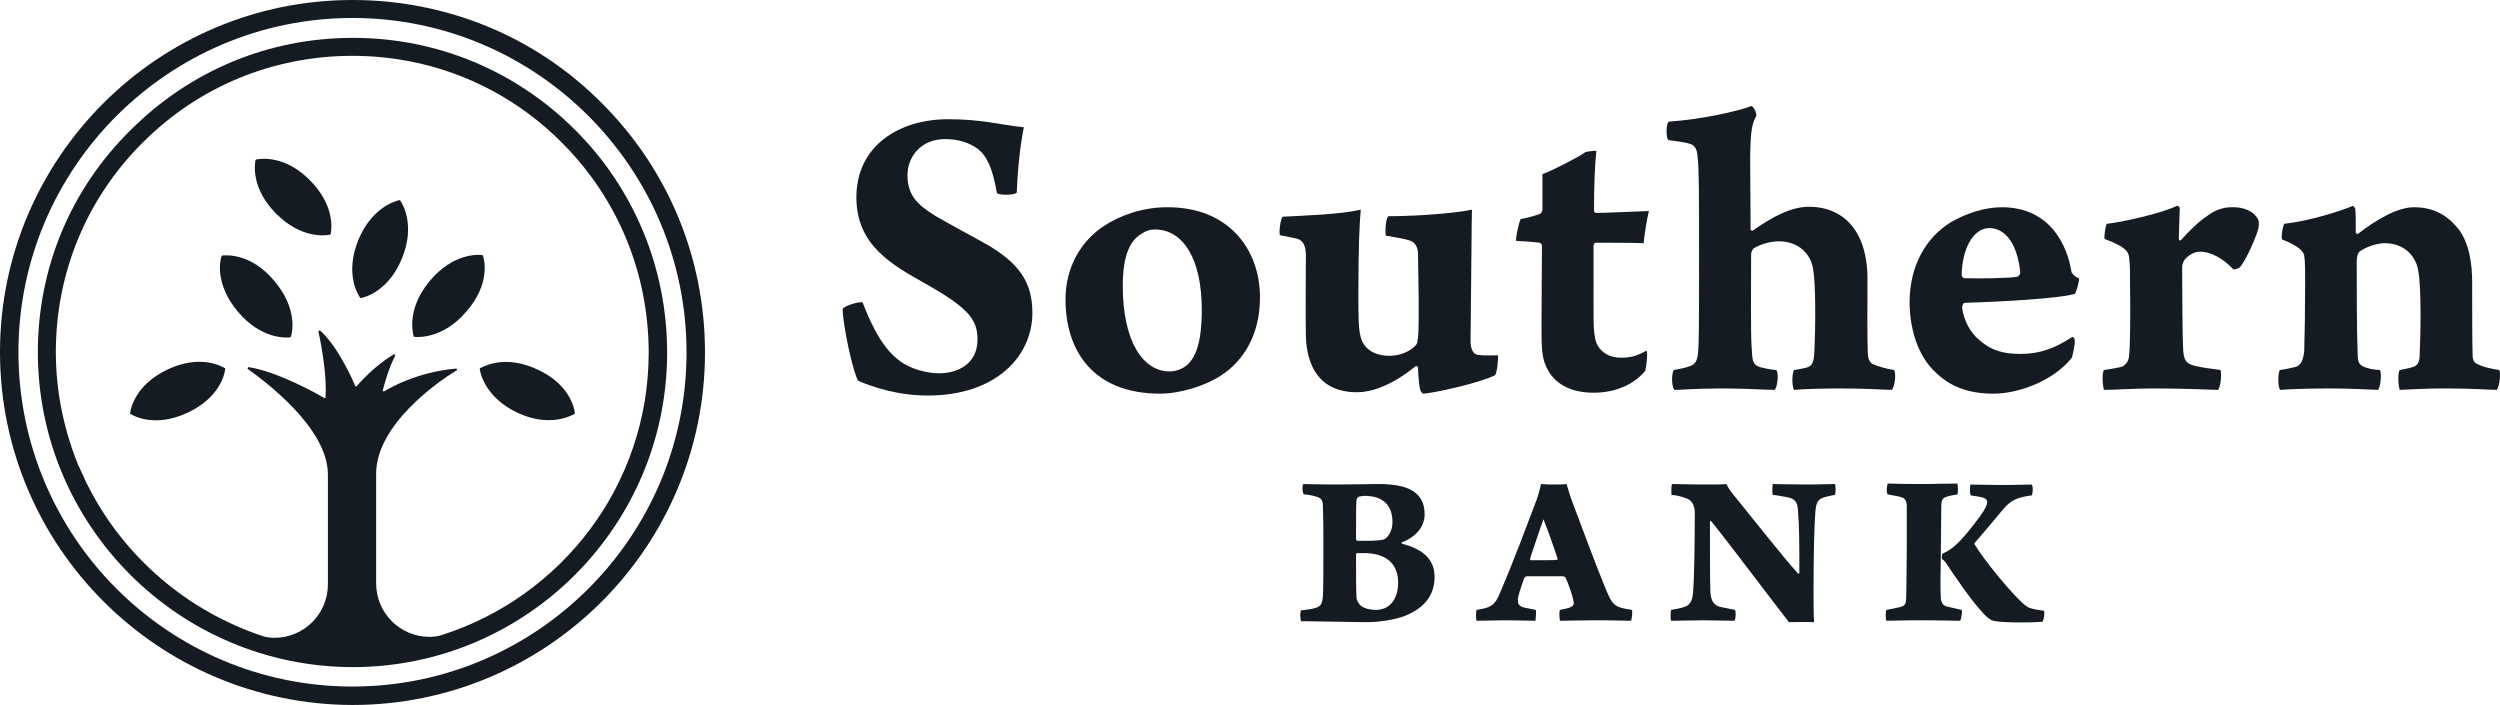
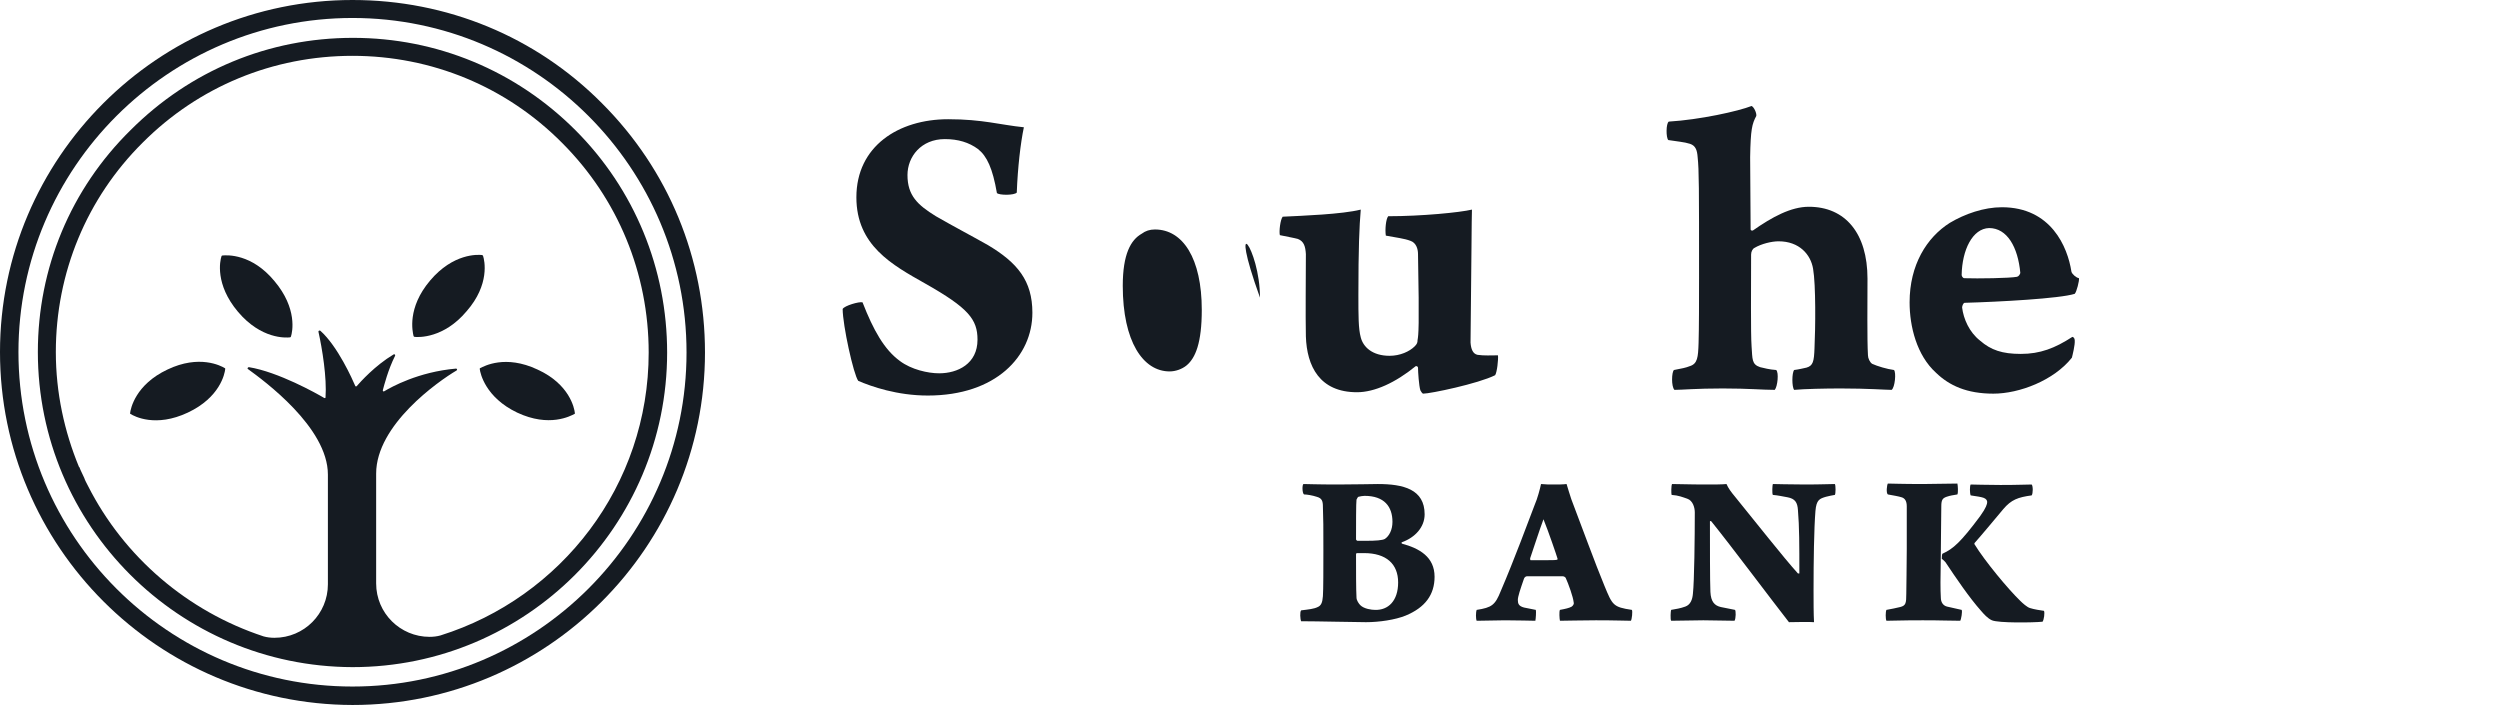
<svg xmlns="http://www.w3.org/2000/svg" xmlns:ns1="http://sodipodi.sourceforge.net/DTD/sodipodi-0.dtd" xmlns:ns2="http://www.inkscape.org/namespaces/inkscape" version="1.1" id="design" x="0px" y="0px" viewBox="0 0 528.382 149" xml:space="preserve" ns1:docname="0000916907.svg" width="528.382" height="149">
  <defs id="defs21" />
  <ns1:namedview id="namedview21" pagecolor="#ffffff" bordercolor="#000000" borderopacity="0.25" ns2:showpageshadow="2" ns2:pageopacity="0.0" ns2:pagecheckerboard="0" ns2:deskcolor="#d1d1d1" />
  <style type="text/css" id="style1">
	.st0{fill:#FFFFFF;}
	.st1{fill:#585955;}
	.st2{fill:#23819F;}
	.st3{fill:#151B22;}
</style>
  <g id="g21" transform="translate(-7.7,-4.3)">
    <g id="g13">
      <g id="g5">
        <g id="g4">
          <path class="st3" d="m 283.2,106.6 c 0.8,0 2.9,0.1 7.2,0.1 3.8,0 7.2,-0.1 8.5,-0.1 5.4,0 9.9,1.1 9.9,6.4 0,2.7 -2,4.9 -4.8,5.9 -0.1,0 -0.1,0.2 0,0.3 3.7,1 6.9,2.8 6.9,7 0,3.8 -2,6.5 -6.1,8.2 -2.2,0.9 -5.6,1.4 -8.4,1.4 -2.1,0 -10.4,-0.2 -13.7,-0.2 -0.2,-0.4 -0.3,-2 0,-2.3 1.6,-0.2 2.7,-0.3 3.5,-0.7 0.7,-0.3 1,-0.9 1.1,-2.3 0.1,-1.2 0.1,-6.2 0.1,-9.6 0,-5 0,-6.7 -0.1,-9.3 0,-1.2 -0.2,-1.8 -1.3,-2.1 -0.9,-0.3 -2.1,-0.5 -2.7,-0.5 -0.4,-0.3 -0.4,-2.1 -0.1,-2.2 z m 20,20.8 c 0,-3.9 -2.5,-6.2 -7.2,-6.2 -0.1,0 -1,0 -1.5,0 -0.1,0 -0.2,0.1 -0.2,0.3 0,3.5 0,7.3 0.1,9.1 0,0.6 0.5,1.3 0.8,1.6 0.8,0.8 2.4,1 3.1,1 2.8,0.1 4.9,-1.9 4.9,-5.8 z m -8.4,-18.1 c -0.1,0 -0.3,0.4 -0.4,0.6 -0.1,0.5 -0.1,5.5 -0.1,8.4 0,0.1 0.2,0.3 0.3,0.3 0.4,0 0.9,0 2,0 1.8,0 3.3,-0.1 3.8,-0.4 0.9,-0.6 1.6,-1.9 1.6,-3.6 0,-3.2 -1.7,-5.5 -5.9,-5.5 -0.4,0 -0.9,0.1 -1.3,0.2 z" id="path1" />
          <path class="st3" d="m 324.9,129.2 c 2.8,-6.5 5.9,-14.9 7.2,-18.3 0.5,-1.1 1.1,-3.3 1.3,-4.3 0.9,0.1 1.8,0.1 2.7,0.1 1,0 1.9,0 2.7,-0.1 0.3,0.9 0.7,2.4 1,3.2 1.8,4.7 5.2,14 7,18.3 1.7,4.1 1.8,4.5 5.8,5.1 0.2,0.3 0,2 -0.2,2.3 -1.2,0 -3.2,-0.1 -7.4,-0.1 -3.6,0 -5.8,0.1 -7.6,0.1 -0.1,-0.4 -0.2,-2 0,-2.3 1.1,-0.2 2,-0.4 2.5,-0.7 0.4,-0.3 0.5,-0.7 0.4,-0.9 -0.1,-1.1 -1.1,-3.9 -1.7,-5.2 -0.1,-0.1 -0.3,-0.3 -0.6,-0.3 -0.9,0 -2.8,0 -4.1,0 -1.9,0 -2.8,0 -3.5,0 -0.2,0 -0.5,0.2 -0.6,0.5 -0.8,2.3 -1.3,3.8 -1.3,4.5 0,0.8 0.2,1.3 1.3,1.6 0.9,0.2 1.6,0.3 2.5,0.5 0.1,0.3 0,1.9 -0.1,2.3 -1.1,0 -3.2,-0.1 -6.4,-0.1 -1.8,0 -4.3,0.1 -6,0.1 -0.2,-0.4 -0.2,-1.8 0,-2.3 3.2,-0.5 3.9,-1 5.1,-4 z m 9,-15.1 c -0.9,2.4 -2,5.9 -2.8,8.2 0,0.1 0,0.4 0.1,0.4 0.6,0 1.5,0 2.8,0 1.6,0 2.5,0 2.8,-0.1 0.1,0 0.1,-0.2 0.1,-0.2 -0.2,-0.7 -1.9,-5.7 -3,-8.4 0.1,0.1 0,0 0,0.1 z" id="path2" />
          <path class="st3" d="m 361.1,106.6 c 1.6,0 3.5,0.1 7.2,0.1 1.6,0 3.4,0 4.3,-0.1 0.4,0.9 0.9,1.6 1.9,2.8 4,4.9 10.2,12.8 13.2,16.1 0.1,0 0.2,0 0.3,0 0,-6.1 0,-9.8 -0.3,-13.4 -0.1,-1.6 -0.6,-2.4 -2.2,-2.7 -1.1,-0.2 -2,-0.4 -3.1,-0.5 -0.2,-0.2 -0.1,-2.2 0,-2.3 1,0 3.2,0.1 6.8,0.1 3.5,0 5.2,-0.1 6.3,-0.1 0.2,0.2 0.2,2.1 0,2.3 -0.6,0.1 -1.1,0.2 -1.9,0.4 -1.3,0.4 -2,0.6 -2.2,3 -0.3,3.7 -0.4,10.6 -0.4,16.8 0,2.2 0,4.9 0.1,6.7 -0.8,-0.1 -4.5,0 -5.3,0 -3.6,-4.6 -12.2,-16.1 -16.4,-21.3 -0.2,-0.2 -0.3,0 -0.3,0 0,5.2 0,12.8 0.1,14.9 0.1,2.1 0.9,2.9 2.2,3.2 0.8,0.2 1.7,0.3 3,0.6 0.2,0.2 0.2,1.8 -0.1,2.3 -2.2,0 -4.4,-0.1 -6.6,-0.1 -2,0 -4.7,0.1 -6.8,0.1 -0.2,-0.3 -0.1,-2.1 0,-2.3 1.1,-0.2 1.9,-0.3 3,-0.7 1.1,-0.4 1.5,-1.5 1.6,-2.7 0.3,-2.6 0.4,-12.2 0.4,-17.2 0,-1 -0.4,-2.5 -1.6,-2.9 -0.9,-0.3 -1.8,-0.7 -3.3,-0.8 -0.1,-0.2 -0.1,-2.1 0.1,-2.3 z" id="path3" />
          <path class="st3" d="m 417.9,130.6 c 0,1 0.5,1.7 1.3,1.9 0.8,0.2 1.8,0.4 3.1,0.7 0.2,0.3 -0.1,2 -0.3,2.3 -2.5,0 -3.7,-0.1 -7.9,-0.1 -5,0 -5.9,0.1 -7.7,0.1 -0.2,-0.4 -0.2,-1.9 0,-2.3 1,-0.2 2.2,-0.4 2.9,-0.6 1.2,-0.3 1.3,-0.8 1.3,-2.8 0,-1.8 0.1,-5.4 0.1,-9.5 0,-5.3 0,-7.4 0,-9 0,-1.1 -0.4,-1.7 -1.1,-1.9 -0.6,-0.2 -1.8,-0.4 -2.9,-0.6 -0.4,-0.3 -0.2,-2 0,-2.3 0.9,0 2.8,0.1 7.4,0.1 2.5,0 4.8,-0.1 7.3,-0.1 0.1,0.4 0.2,1.9 0,2.3 -1.1,0.2 -1.4,0.2 -2.3,0.5 -0.8,0.3 -1.1,0.6 -1.1,2 0,2.4 -0.1,6.8 -0.1,9.8 -0.1,5.9 -0.1,7.8 0,9.5 z m 7.1,-11.3 c 2.2,3.6 7.2,9.6 9.7,12 0.5,0.5 1.4,1.3 2,1.5 0.9,0.3 2.3,0.5 3,0.6 0.2,0.4 0,1.9 -0.3,2.3 -2,0.2 -9.3,0.3 -10.7,-0.3 -0.9,-0.4 -1.7,-1.3 -2.3,-2 -2.5,-2.8 -5.4,-7.1 -7.4,-10.1 0,-0.1 -0.6,-0.7 -0.9,-0.9 0,-0.2 0,-1.1 0.2,-1.1 2.2,-1 3.8,-2.4 7.9,-7.9 1.3,-1.8 1.5,-2.6 1.5,-3 0,-0.3 -0.2,-0.7 -0.8,-0.9 -0.6,-0.2 -1.4,-0.3 -2.7,-0.5 -0.2,-0.5 -0.2,-2 0,-2.3 1,0 3,0.1 6.3,0.1 4.1,0 5.2,-0.1 6.6,-0.1 0.3,0.3 0.3,1.9 0,2.3 -2.9,0.4 -4.3,0.9 -6,2.9 -2.1,2.5 -4.5,5.4 -6.1,7.2 z" id="path4" />
        </g>
      </g>
      <g id="g12">
        <path class="st3" d="m 197.9,80.6 c 2.4,1.8 5.9,2.6 8.3,2.6 3.9,0 8.1,-2 8.1,-7.1 0,-4.3 -1.9,-6.7 -11.1,-11.9 -6.9,-3.9 -14.5,-8 -14.5,-18.2 0,-10.8 8.9,-16.5 19.4,-16.5 7.3,0 11,1.2 16,1.7 -0.7,3.3 -1.3,8.5 -1.5,13.8 -0.5,0.6 -3.7,0.6 -4.2,0.1 -0.9,-5.2 -2.1,-7.8 -4,-9.3 -1.9,-1.4 -4.2,-2.1 -7,-2.1 -5,0 -7.9,3.7 -7.9,7.6 0,4.3 2.1,6.3 6,8.7 4,2.3 7.1,3.9 11,6.1 6.2,3.7 9.4,7.5 9.4,14.3 0,9.2 -7.7,17.5 -22.1,17.5 -6.5,0 -11.9,-1.9 -14.7,-3.1 -1,-1.3 -3.3,-11.8 -3.3,-15.2 0.4,-0.7 3.5,-1.6 4.2,-1.4 2.3,5.9 4.6,10 7.9,12.4 z" id="path5" />
-         <path class="st3" d="m 274,67.2 c 0,7.6 -3.3,13.3 -8.3,16.5 -3.2,2.1 -8.5,3.8 -12.8,3.8 -14.2,0 -20,-9.1 -20,-19.9 0,-6.9 3.3,-12.4 8.2,-15.6 3.2,-2.1 8,-3.9 13.2,-3.9 C 267.1,48 274,56.7 274,67.2 Z M 249,53.7 c -2.3,1.3 -4,4.3 -4,11 0,11.8 4.3,18.1 9.9,18.1 1.3,0 2.6,-0.5 3.5,-1.2 2,-1.6 3.3,-4.9 3.3,-11.8 0,-10.9 -4,-17 -9.9,-17 -1.1,0 -2,0.3 -2.8,0.9 z" id="path6" />
+         <path class="st3" d="m 274,67.2 C 267.1,48 274,56.7 274,67.2 Z M 249,53.7 c -2.3,1.3 -4,4.3 -4,11 0,11.8 4.3,18.1 9.9,18.1 1.3,0 2.6,-0.5 3.5,-1.2 2,-1.6 3.3,-4.9 3.3,-11.8 0,-10.9 -4,-17 -9.9,-17 -1.1,0 -2,0.3 -2.8,0.9 z" id="path6" />
        <path class="st3" d="m 278.8,50.1 c 4.1,-0.2 12.5,-0.5 16.5,-1.5 -0.3,3.5 -0.5,8.2 -0.5,18 0,4.4 0,7.2 0.5,9 0.5,2 2.4,3.9 6.1,3.9 2.2,0 4.2,-0.9 5.3,-2 0.5,-0.5 0.6,-0.8 0.6,-1.3 0.2,-1.1 0.4,-2.6 0.1,-18.2 0,-1.1 -0.4,-2.4 -1.6,-2.8 -1.3,-0.5 -3.1,-0.7 -5.2,-1.1 -0.2,-1.2 0,-3.5 0.5,-4.1 7.1,0 15.2,-0.8 17.7,-1.4 0,0.5 -0.1,3.8 -0.1,8.1 l -0.2,20 c 0.1,1.4 0.5,2.4 1.5,2.6 1.4,0.2 2.9,0.1 4.3,0.1 0.1,0.9 -0.2,3.6 -0.6,4.2 -3.6,1.8 -13.7,3.9 -15.2,3.9 -0.2,0 -0.5,-0.5 -0.6,-0.7 -0.3,-0.9 -0.5,-3.9 -0.5,-4.8 0,-0.2 -0.3,-0.4 -0.5,-0.3 -4.3,3.5 -8.7,5.5 -12.4,5.5 -7.9,0 -10.6,-5.5 -10.8,-11.8 -0.1,-4.5 0,-13 0,-17.4 -0.1,-1.6 -0.4,-2.7 -1.7,-3.2 -0.7,-0.2 -2.4,-0.5 -3.8,-0.8 -0.2,-0.8 0.1,-3.3 0.6,-3.9 z" id="path7" />
-         <path class="st3" d="m 333.7,41.1 c 2,-0.7 7.5,-3.5 9,-4.6 0.4,-0.2 2.2,-0.4 2.4,-0.3 -0.3,2.4 -0.5,7.4 -0.5,12.6 0,0.3 0.2,0.5 0.4,0.5 1.9,0 8.7,-0.3 11.2,-0.4 -0.4,1.6 -1,5.2 -1.1,6.8 -2.4,-0.1 -6.8,-0.1 -10.2,-0.1 -0.1,0 -0.4,0.4 -0.4,0.5 V 69 c 0,4.1 0,5.2 0.4,7.1 0.5,2.2 2.6,3.8 5.3,3.8 2.3,0 3.5,-0.4 5.5,-1.5 0.3,0.5 0,3.3 -0.3,4.3 -2.4,2.9 -6.3,4.6 -10.9,4.6 -4.3,0 -7.8,-1.5 -9.6,-4.7 -1.4,-2.4 -1.4,-4.7 -1.4,-9.8 0,-4.9 0.1,-12.7 0.1,-16.5 0,-0.3 -0.2,-0.6 -0.5,-0.7 -1.5,-0.2 -3.4,-0.3 -5,-0.4 0,-0.9 0.5,-3.5 1,-4.6 1.3,-0.2 3.3,-0.8 4.1,-1.1 0.1,0 0.4,-0.4 0.5,-0.8 z" id="path8" />
        <path class="st3" d="m 377.7,52.8 c 0,0.2 0.3,0.3 0.5,0.2 4,-2.8 8,-5 11.8,-5 7.7,0 12.4,5.6 12.4,15.2 0,5 -0.1,12.8 0.1,16.2 0,0.6 0.4,1.5 0.9,1.8 1.1,0.5 3.1,1.1 4.6,1.3 0.5,0.5 0.2,3.7 -0.5,4.2 -1.3,0 -4.9,-0.3 -10.8,-0.3 -3.2,0 -7.7,0.1 -9.8,0.3 -0.5,-0.6 -0.5,-3.6 0,-4.2 0.9,-0.1 2.1,-0.4 2.6,-0.5 1.4,-0.4 1.6,-1.3 1.7,-4.1 0.2,-4.2 0.3,-13.4 -0.3,-16.8 -0.5,-3 -2.9,-5.8 -7.3,-5.8 -1.4,0 -3.6,0.5 -5.1,1.4 -0.4,0.2 -0.7,0.8 -0.7,1.4 0,6.9 -0.1,16.6 0.1,19.4 0.2,2.7 0,3.8 1.8,4.4 0.9,0.2 1.9,0.5 3.4,0.6 0.6,0.5 0.3,3.5 -0.3,4.2 -2.6,0 -5.5,-0.3 -11,-0.3 -5.7,0 -8.5,0.3 -10.2,0.3 -0.7,-0.7 -0.6,-3.8 -0.1,-4.2 1.6,-0.3 2.6,-0.5 3.3,-0.8 1.7,-0.5 1.8,-1.9 1.9,-4.9 0.1,-3.2 0.1,-9 0.1,-13.8 0,-19.3 0,-22.7 -0.3,-25.5 -0.1,-1.4 -0.4,-2.4 -1.6,-2.8 -1.2,-0.4 -2.8,-0.5 -4.6,-0.8 -0.5,-0.5 -0.5,-3.5 0.1,-3.9 6.6,-0.4 14.7,-2.2 17.5,-3.3 0.5,0.2 1.1,1.5 1,2.1 -0.9,1.7 -1.2,2.8 -1.3,8.7 z" id="path9" />
        <path class="st3" d="m 446.2,76.2 c 0.1,1 -0.5,3.3 -0.6,3.7 -3.8,4.8 -11.1,7.6 -16.6,7.6 -5.6,0 -9.3,-1.7 -12.1,-4.4 -4.1,-3.7 -5.6,-9.8 -5.6,-14.9 0,-7.9 3.6,-13.7 8.5,-16.8 3.2,-1.9 7.2,-3.3 11,-3.3 10.4,0 13.9,8.4 14.7,13.6 0.1,0.5 1,1.3 1.6,1.4 0.1,0.5 -0.5,2.9 -0.9,3.3 -3.1,1 -16,1.7 -23.3,1.9 -0.3,0.1 -0.5,0.7 -0.5,1 0.3,2.4 1.5,5.2 3.8,7 2.3,2 4.7,2.8 8.6,2.8 4.1,0 7.2,-1.2 10.9,-3.6 0.2,0 0.5,0.3 0.5,0.7 z M 422.3,62.4 c 0,0.2 0.2,0.7 0.6,0.7 2.8,0.1 9.6,0 11.1,-0.3 0.4,-0.1 0.6,-0.5 0.7,-0.8 -0.5,-5.5 -2.8,-9.5 -6.6,-9.5 -3.5,0.1 -5.7,4.6 -5.8,9.9 z" id="path10" />
-         <path class="st3" d="m 485,50.8 c 0.2,0.4 0.1,1.4 0,1.8 -0.3,1.4 -2.5,6.6 -3.9,8.2 -0.4,0.3 -1.2,0.5 -1.4,0.4 -2,-2.1 -4.5,-3.7 -7.1,-3.7 -1,0 -2.2,0.6 -3.1,1.6 -0.2,0.3 -0.6,0.9 -0.6,1.7 0,5.3 0.1,15.6 0.2,17 0.1,2.5 0.5,3.3 2.4,3.8 1.6,0.4 3.3,0.6 5.5,0.9 0.3,0.5 0.1,3.5 -0.5,4.2 -1.4,0 -6.6,-0.3 -13.4,-0.3 -4.7,0 -8,0.3 -10.7,0.3 -0.3,-0.6 -0.5,-3.7 0,-4.2 1.4,-0.2 2.6,-0.4 3.8,-0.7 0.8,-0.4 1.4,-1.1 1.5,-2.4 0.2,-1.7 0.3,-8.5 0.2,-14 0,-2.9 0,-5.4 -0.2,-6.6 -0.1,-1.4 -0.9,-2.4 -5.2,-4 -0.1,-0.7 0.2,-2.9 0.5,-3.2 3,-0.3 11.6,-2.2 14.8,-3.8 0.3,0 0.6,0.3 0.6,0.5 0,0.8 -0.2,5.2 -0.2,6.4 0,0.5 0.4,0.5 0.5,0.3 1.9,-2.1 3.7,-3.9 5.7,-5.2 1.3,-1 3.1,-1.7 4.9,-1.7 2.7,-0.1 4.9,0.9 5.7,2.7 z" id="path11" />
-         <path class="st3" d="m 492.7,81.9 c 1.4,-0.3 1.8,-1.7 2,-3.3 0.1,-2.7 0.2,-9.3 0.2,-14.6 0,-2.4 0,-4.4 -0.2,-5.7 -0.2,-1 -1.4,-2.1 -4.7,-3.4 -0.2,-0.8 0.2,-2.9 0.5,-3.3 5.2,-0.6 11.7,-2.6 14.5,-3.8 0.2,0.1 0.5,0.5 0.5,0.7 0.1,0.5 0.1,3.3 0.1,4.9 0,0.3 0.4,0.4 0.5,0.3 4.1,-3.2 8.5,-5.6 11.8,-5.6 4.3,0 7.3,1.8 9.7,5 1.9,2.8 2.6,6.6 2.6,10.9 0,6.2 0,12.5 0.1,15.6 0,0.7 0.4,1.4 0.7,1.5 1.5,0.8 3.1,1.1 4.9,1.4 0.4,0.6 0.1,3.5 -0.5,4.2 -1.4,0 -4.9,-0.3 -10.9,-0.3 -4.7,0 -6.7,0.2 -9.6,0.3 -0.3,-0.7 -0.5,-3.6 0,-4.2 1.2,-0.2 2.4,-0.5 3,-0.7 0.9,-0.4 1.2,-1.2 1.2,-2.5 0.2,-3.8 0.4,-14.2 -0.3,-17.8 -0.2,-1.5 -1.1,-3.3 -2.6,-4.4 -1.2,-0.9 -2.7,-1.4 -4.5,-1.4 -1.4,0 -3.6,0.6 -5.2,1.7 -0.5,0.3 -0.7,1.3 -0.7,2 0,6.3 0,14.1 0.2,19.8 0,1.9 0.5,2.4 1.8,2.8 1,0.3 1.4,0.4 2.9,0.5 0.4,0.5 0.2,3.5 -0.4,4.2 -2.9,-0.1 -6,-0.3 -10.3,-0.3 -5.5,0 -8.8,0.2 -10.4,0.3 -0.5,-0.7 -0.5,-3.7 0,-4.2 1.4,-0.2 2.1,-0.4 3.1,-0.6 z" id="path12" />
      </g>
    </g>
    <g id="g20">
      <path class="st3" d="M 129.3,31.8 C 116.7,19.2 100,12.3 82.3,12.3 c 0,0 0,0 0,0 -17.8,0 -34.4,6.9 -47,19.5 C 22.6,44.3 15.7,61 15.7,78.7 c 0,36.7 29.8,66.5 66.5,66.6 0,0 0,0 0,0 36.7,0 66.5,-29.8 66.5,-66.5 0,-17.7 -6.9,-34.5 -19.4,-47 z m -28.5,106.8 c -0.7,0.2 -1.5,0.3 -2.3,0.3 v 0 c -6.2,0 -11.3,-5 -11.3,-11.3 v -23.2 c 0,-10.3 13.1,-19.5 17,-21.8 0.2,-0.1 0.1,-0.4 -0.1,-0.4 -8,0.7 -13.7,3.9 -15.2,4.8 -0.1,0.1 -0.3,0 -0.3,-0.2 0.3,-1.1 1.1,-4.3 2.6,-7.3 0.1,-0.2 -0.1,-0.4 -0.3,-0.3 -4,2.4 -7,5.8 -7.8,6.7 -0.1,0.1 -0.2,0.1 -0.3,0 -0.6,-1.4 -3.7,-8.4 -7.4,-11.7 -0.2,-0.1 -0.4,0 -0.4,0.2 0.8,3.6 1.8,9.7 1.5,13.9 0,0.1 -0.1,0.2 -0.3,0.1 -1.5,-0.9 -9.7,-5.5 -15.9,-6.5 -0.2,0 -0.4,0.3 -0.2,0.4 3.3,2.4 16.9,12.3 16.9,22.3 v 23.2 c 0,6.2 -5,11.3 -11.3,11.3 -0.8,0 -1.6,-0.1 -2.3,-0.3 C 47.3,133.5 33.9,122 26.3,107 c -0.3,-0.6 -0.6,-1.1 -0.8,-1.7 -0.3,-0.7 -0.7,-1.4 -1,-2.2 0,0 0,-0.1 -0.1,-0.1 C 21.3,95.5 19.5,87.3 19.5,78.7 19.5,62 26,46.2 37.9,34.4 49.7,22.6 65.4,16.1 82.2,16.1 c 0,0 0,0 0,0 16.7,0 32.5,6.5 44.3,18.4 11.8,11.8 18.3,27.6 18.3,44.3 0,28.1 -18.5,51.8 -44,59.8 z" id="path13" />
      <path class="st3" d="M 134.9,26.1 C 120.9,12 102.1,4.3 82.2,4.3 c 0,0 0,0 0,0 -41.1,0 -74.5,33.4 -74.5,74.4 0,41.1 33.4,74.5 74.5,74.6 0,0 0,0 0,0 41.1,0 74.5,-33.4 74.5,-74.5 0,-19.9 -7.7,-38.6 -21.8,-52.7 z M 82.2,149.4 c 0,0 0,0 0,0 -39,0 -70.6,-31.7 -70.6,-70.7 0,-38.9 31.7,-70.6 70.6,-70.6 0,0 0,0 0,0 38.9,0 70.6,31.7 70.6,70.7 0,38.9 -31.7,70.6 -70.6,70.6 z" id="path14" />
      <path class="st3" d="m 109.8,58.4 c 0,-0.1 -0.1,-0.1 -0.2,-0.2 -0.9,-0.1 -6.1,-0.4 -11,5.4 -4.9,5.8 -3.7,10.8 -3.5,11.7 0,0.1 0.1,0.1 0.2,0.2 0.9,0.1 6.2,0.3 11,-5.4 5,-5.7 3.8,-10.8 3.5,-11.7 z" id="path15" />
-       <path class="st3" d="m 83.4,55.1 c -2.8,7 -0.1,11.4 0.4,12.1 0.1,0.1 0.1,0.1 0.2,0.1 0.9,-0.2 5.9,-1.5 8.7,-8.5 2.8,-6.9 0.1,-11.4 -0.4,-12.1 -0.1,-0.1 -0.1,-0.1 -0.2,-0.1 -0.9,0.2 -5.9,1.6 -8.7,8.5 z" id="path16" />
      <path class="st3" d="m 121.3,82.4 c -6.8,-3.2 -11.3,-0.7 -12.1,-0.3 -0.1,0 -0.1,0.1 -0.1,0.2 0.1,0.9 1.2,6 7.9,9.2 6.8,3.2 11.3,0.7 12.1,0.3 0.1,0 0.1,-0.1 0.1,-0.2 -0.1,-1 -1.1,-6.1 -7.9,-9.2 z" id="path17" />
-       <path class="st3" d="m 61.9,38 c -0.1,0 -0.2,0.1 -0.2,0.2 -0.2,0.9 -0.9,6 4.4,11.3 5.3,5.3 10.4,4.6 11.3,4.4 0.1,0 0.2,-0.1 0.2,-0.2 0.2,-0.9 0.9,-6 -4.4,-11.3 C 68,37.1 62.8,37.8 61.9,38 Z" id="path18" />
      <path class="st3" d="m 54.7,58.3 c -0.1,0 -0.2,0.1 -0.2,0.2 -0.3,0.9 -1.4,5.9 3.5,11.7 4.9,5.8 10.1,5.5 11,5.4 0.1,0 0.2,-0.1 0.2,-0.2 0.3,-0.9 1.4,-5.9 -3.5,-11.7 -4.8,-5.8 -10,-5.5 -11,-5.4 z" id="path19" />
      <path class="st3" d="m 43.1,82.4 c -6.8,3.2 -7.8,8.3 -7.9,9.2 0,0.1 0,0.2 0.1,0.2 0.8,0.5 5.3,2.9 12.1,-0.3 6.8,-3.2 7.8,-8.2 7.9,-9.2 0,-0.1 0,-0.2 -0.1,-0.2 -0.8,-0.5 -5.4,-2.9 -12.1,0.3 z" id="path20" />
    </g>
  </g>
</svg>